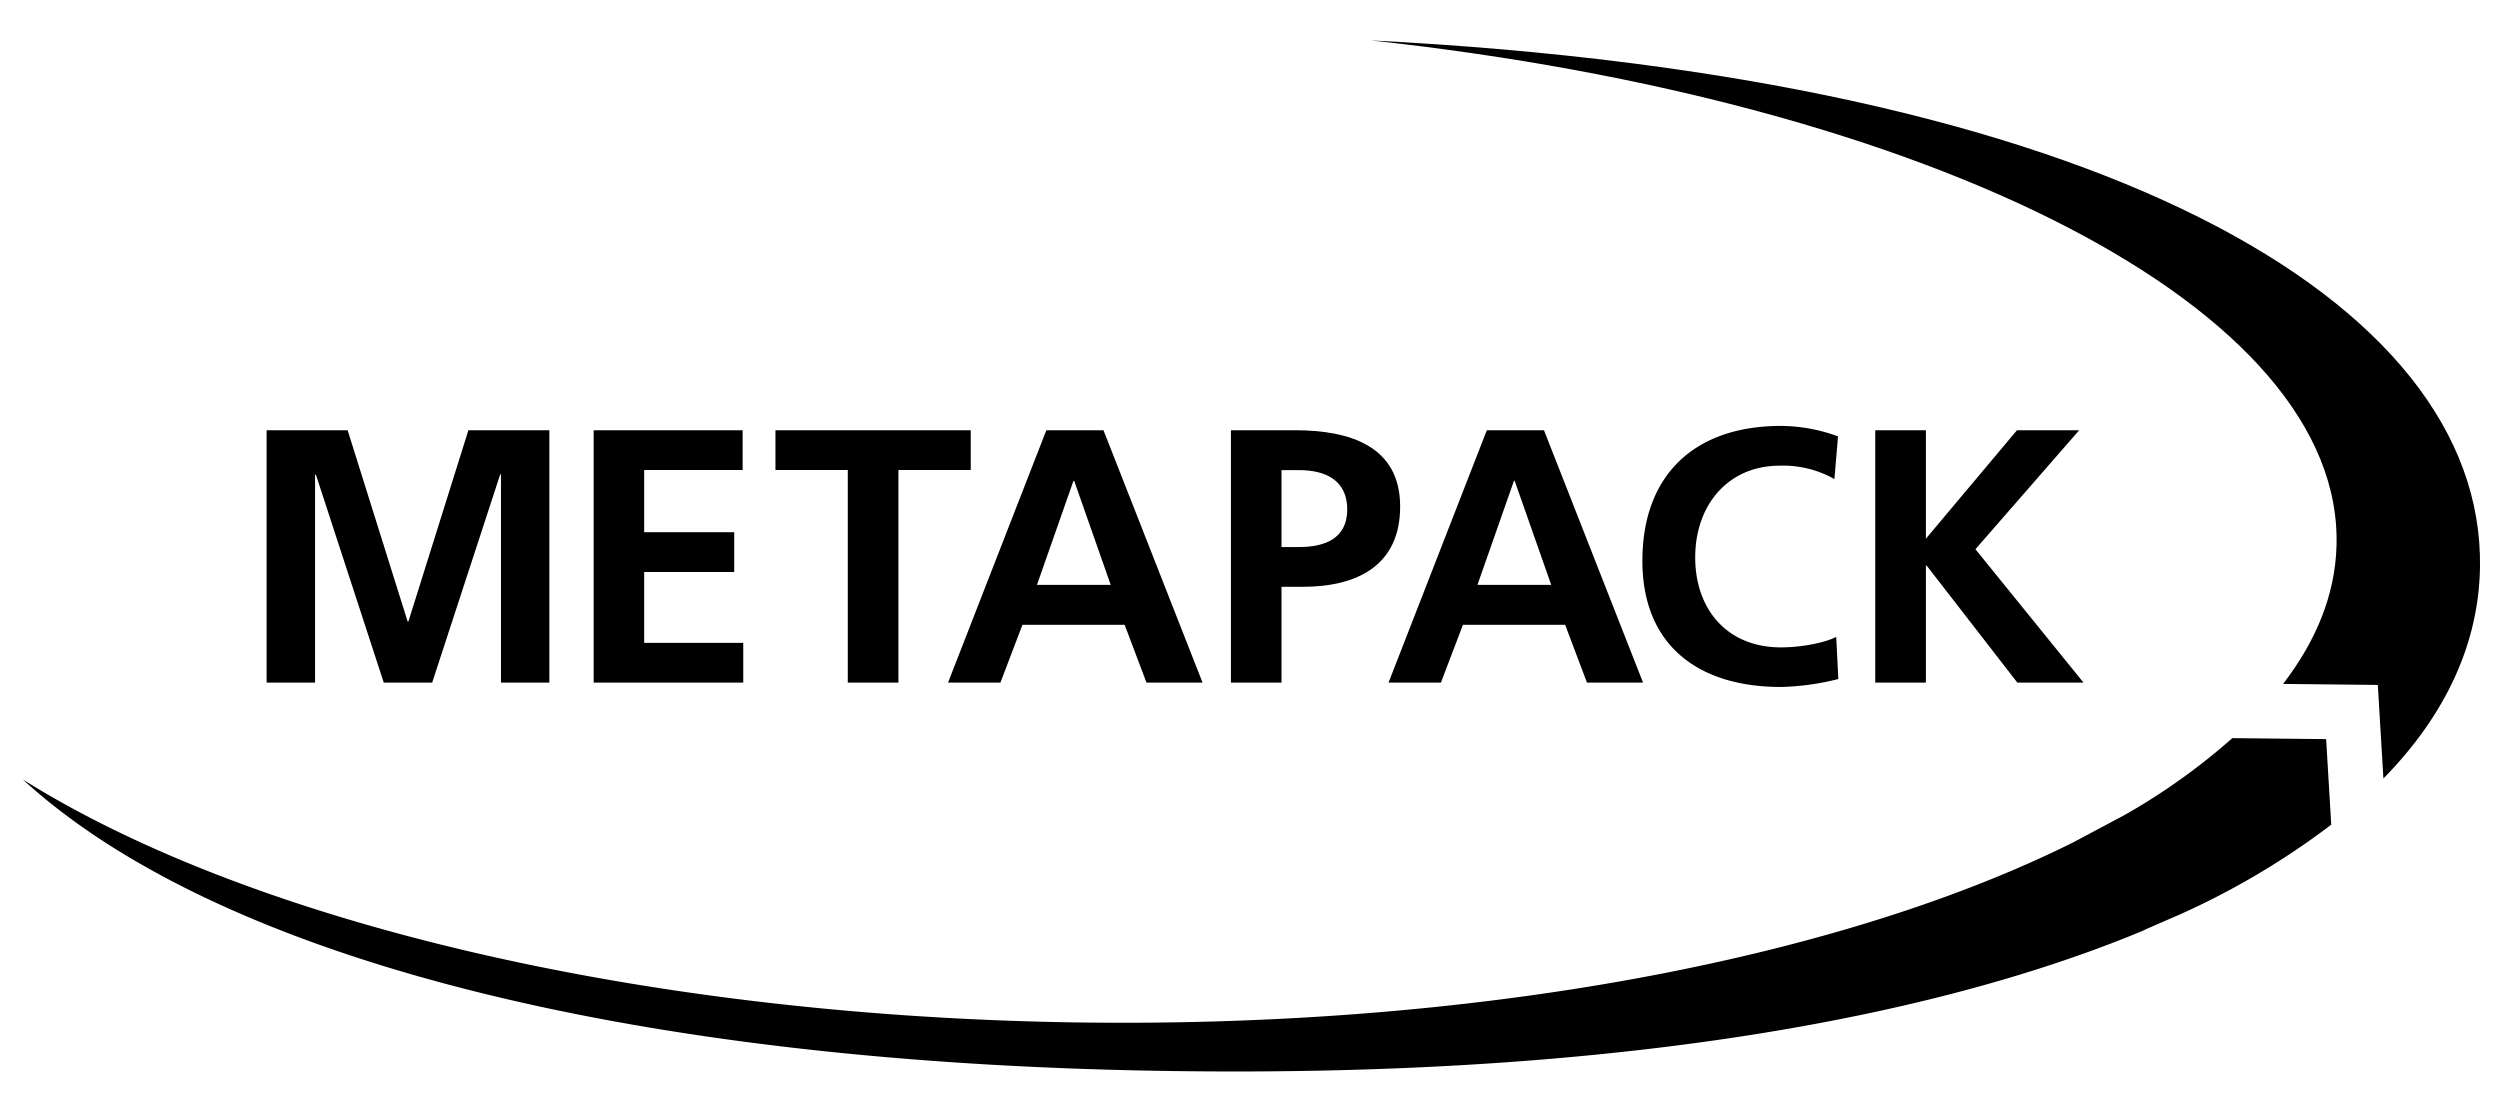
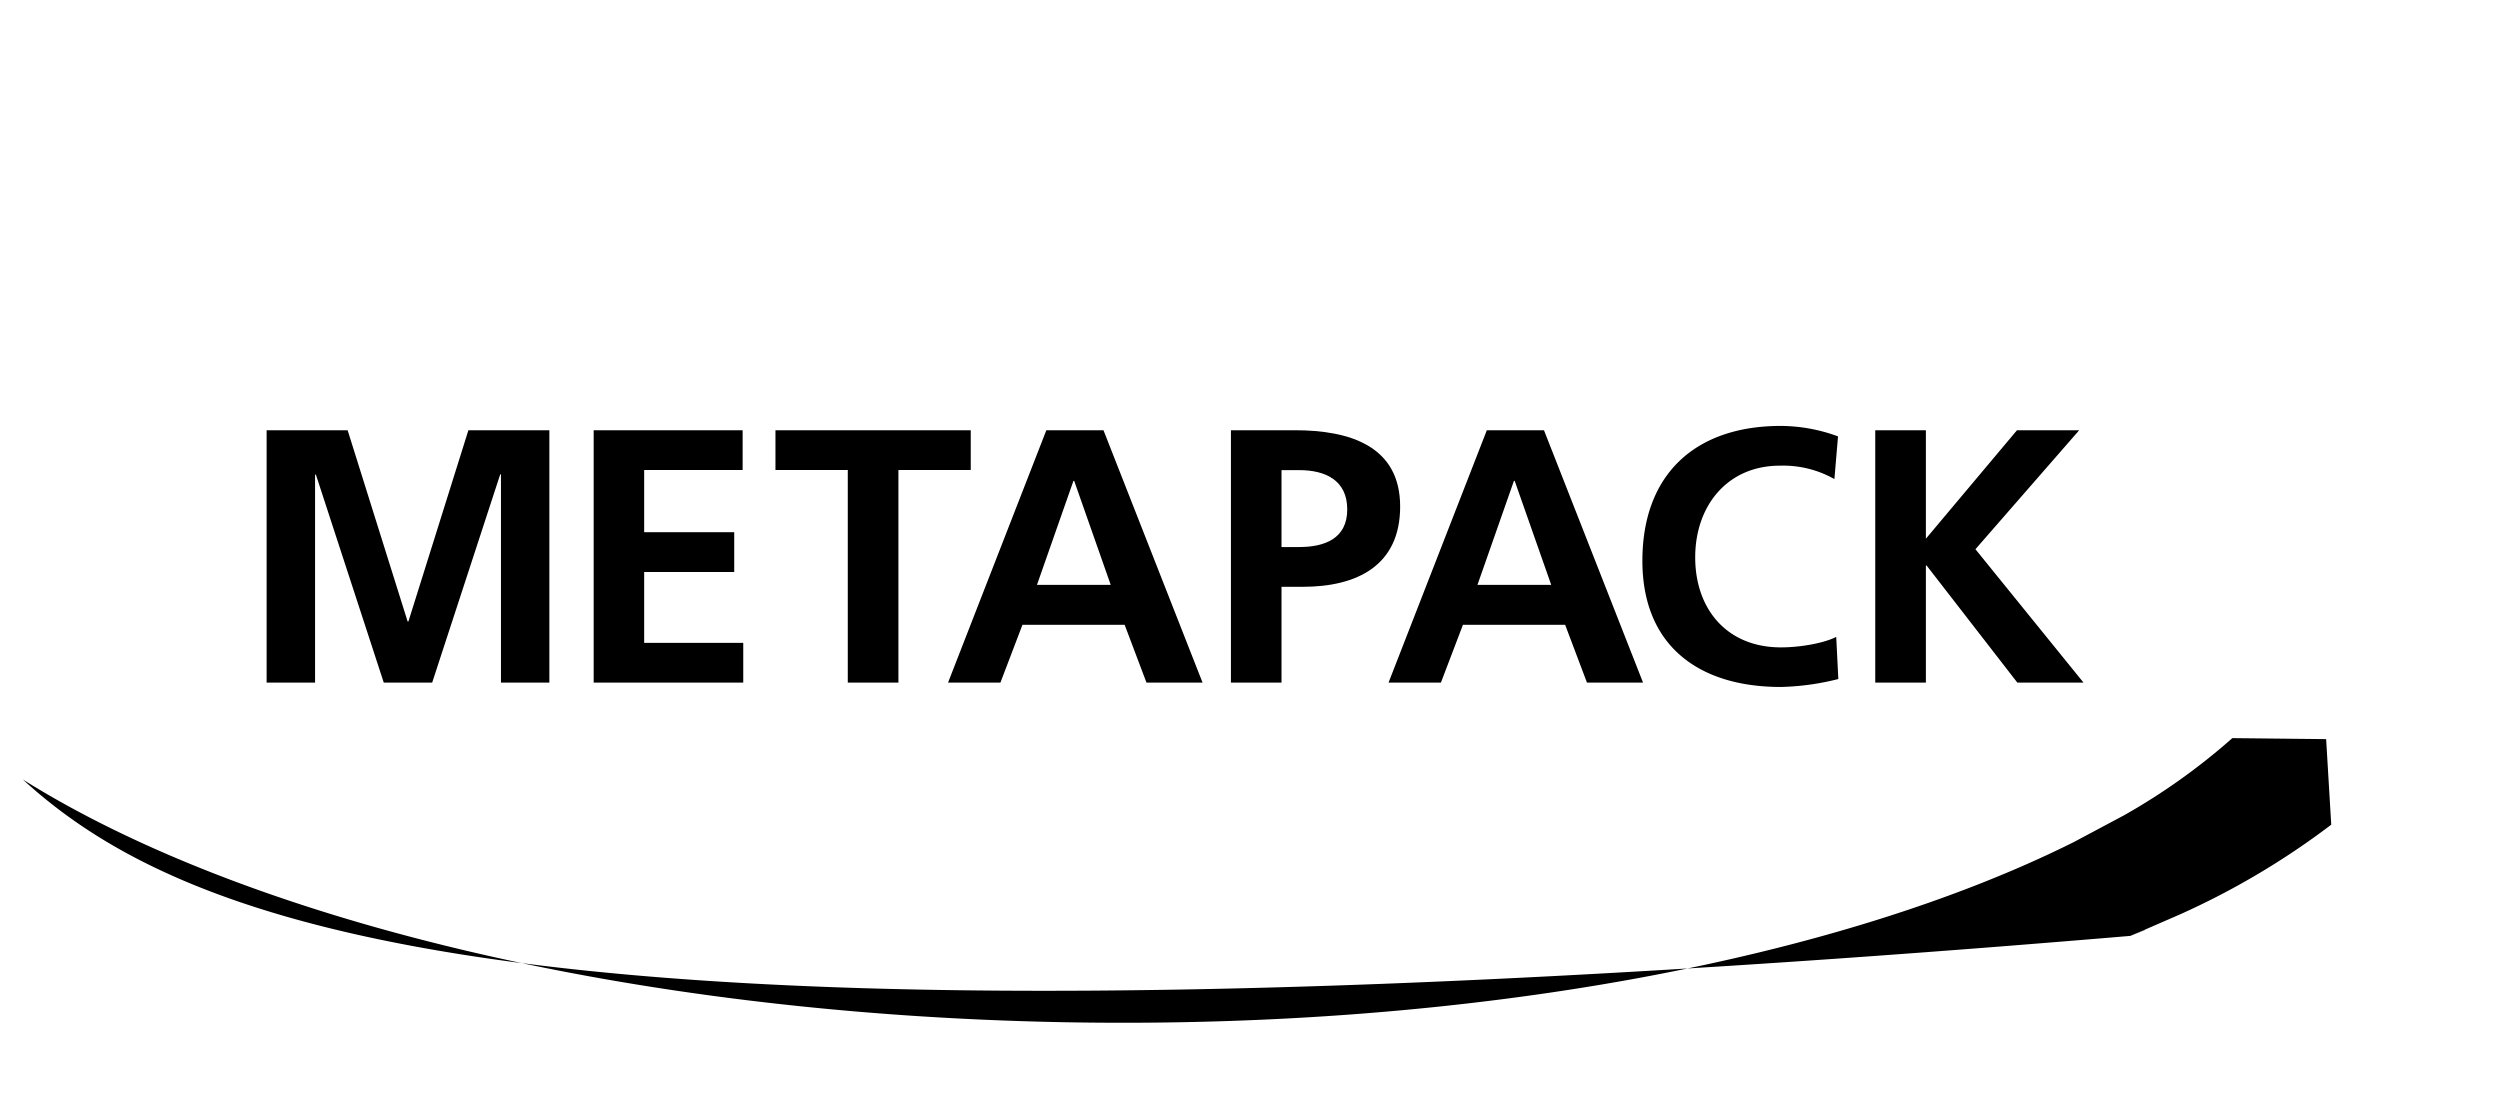
<svg xmlns="http://www.w3.org/2000/svg" id="Layer_1" data-name="Layer 1" width="202.05mm" height="88.61mm" viewBox="0 0 572.74 251.19">
  <g>
    <g>
      <path d="M491.38,213l0,.08-3.29,1.34Z" />
      <g>
-         <path d="M534.09,188.94a177.15,177.15,0,0,1-34.64,20.55L491.38,213l-3.32,1.42c-49.95,20.1-122.62,32.05-216.32,31C137.67,244,47.17,217.06,5.21,178.58c50.62,31.74,138.08,53.68,238.13,55.61,94.2,1.78,178.43-14.57,231.94-41.35l.42-.23,10.92-5.82a145.15,145.15,0,0,0,24.81-17.68l21.49.23Z" />
-         <path d="M568.17,129.88c-.25,17.35-7.71,33.78-22.13,48.48l-1.28-21.44-21.7-.23c7.61-9.91,11.89-20.43,12.23-31.43,1.84-54.61-92.83-102.11-221.23-116C480.74,17.69,569.09,68.9,568.17,129.88Z" />
+         <path d="M534.09,188.94a177.15,177.15,0,0,1-34.64,20.55L491.38,213l-3.32,1.42C137.67,244,47.17,217.06,5.21,178.58c50.62,31.74,138.08,53.68,238.13,55.61,94.2,1.78,178.43-14.57,231.94-41.35l.42-.23,10.92-5.82a145.15,145.15,0,0,0,24.81-17.68l21.49.23Z" />
      </g>
    </g>
    <g>
      <path d="M61.07,98.57H79.63L93.38,142.4h.17L107.3,98.57h18.55v57.82H114.76V108.68h-.17L99,156.39H87.91L72.34,108.68l-.17.16v47.55H61.07Z" />
      <path d="M136,98.57h34.13v9.11H147.57v14.25H168.2v9.12H147.57v16.23h22.7v9.11H136Z" />
      <path d="M194.22,107.68H177.65V98.57h44.74v9.11H205.82v48.71h-11.6Z" />
      <path d="M239.71,98.57H252.8l22.7,57.82H262.65l-5-13.25H234.24l-5.05,13.25h-12Zm6.38,11.6h-.17L237.56,134h16.9Z" />
      <path d="M282,98.57h14.66c12.6,0,24.11,3.65,24.11,17.48,0,13.51-9.86,18.39-22.29,18.39h-4.89v21.95H282Zm11.59,26.76h4.06c5.8,0,11-1.91,11-8.62s-5.05-9-11-9h-4.06Z" />
      <path d="M340.63,98.57h13.09l22.7,57.82H363.57l-5-13.25H335.16l-5.05,13.25h-12Zm6.38,11.6h-.17L338.48,134h16.9Z" />
      <path d="M421.16,155.57A58.88,58.88,0,0,1,408,157.39c-18.72,0-31.73-9.36-31.73-28.91,0-19.8,12.1-30.9,31.73-30.9a38.39,38.39,0,0,1,13.09,2.4l-.83,9.78a23.84,23.84,0,0,0-12.51-3.07c-11.93,0-19.38,9.11-19.38,21s7.29,20.63,19.63,20.63c4.56,0,9.94-1,12.68-2.4Z" />
      <path d="M429.62,98.57h11.6v24.85l20.87-24.85h14.25l-23.77,27.26,24.76,30.56H462.17l-20.79-26.83h-.16v26.83h-11.6Z" />
    </g>
  </g>
</svg>